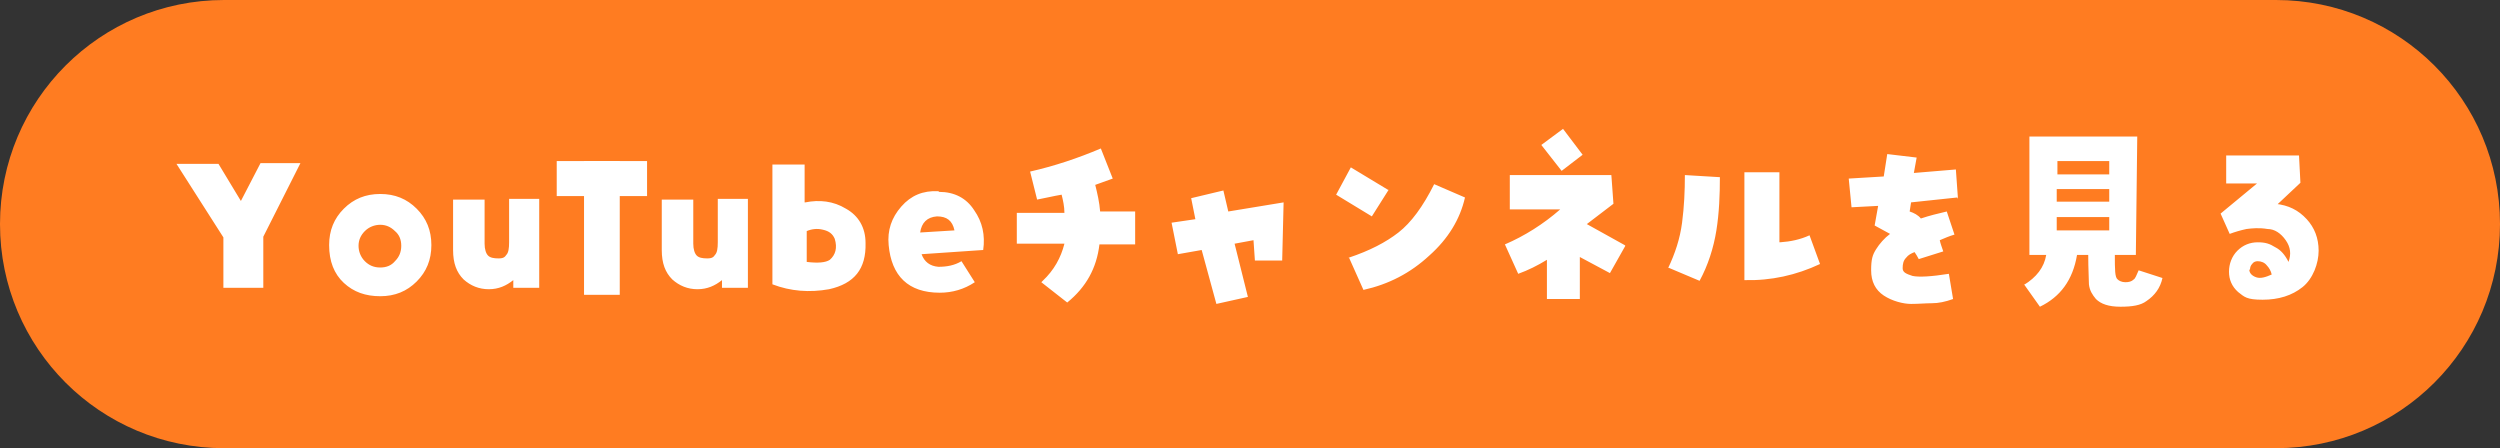
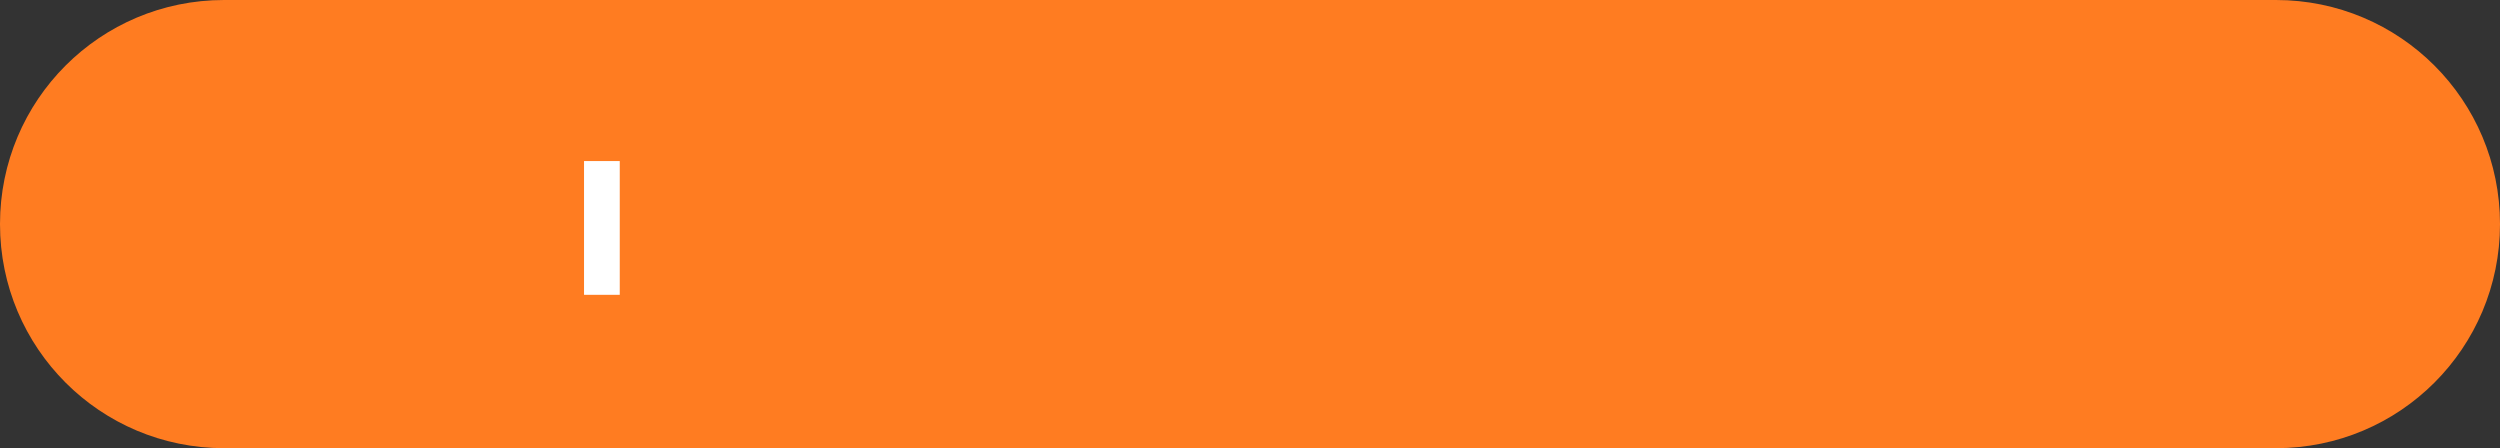
<svg xmlns="http://www.w3.org/2000/svg" version="1.1" viewBox="0 0 357 64">
  <rect x="0" y="0" width="357" height="64" fill="#333333" stroke="none" />
  <defs>
    <style>
      .cls-1 {
        fill: #ff7c21;
      }

      .cls-2 {
        fill: #fff;
      }
    </style>
  </defs>
  <g>
    <g id="_レイヤー_1" data-name="レイヤー_1">
      <path class="cls-1" d="M32,0h293c17.7,0,32,14.3,32,32h0c0,17.7-14.3,32-32,32H32C14.3,64,0,49.7,0,32h0C0,14.3,14.3,0,32,0Z" />
-       <path class="cls-2" d="M34.4,28.7l2.8-5.4h5.7c0,0-5.3,10.5-5.3,10.5v7.3h-5.7v-7.2s-6.7-10.5-6.7-10.5h6l3.2,5.3ZM51.2,35.1c0,.8.3,1.6.9,2.2.6.6,1.3.9,2.2.9s1.6-.3,2.1-.9c.6-.6.9-1.3.9-2.2s-.3-1.6-.9-2.1c-.6-.6-1.3-.9-2.1-.9s-1.6.3-2.2.9-.9,1.3-.9,2.1ZM47,35c0-2.1.7-3.8,2.1-5.2,1.4-1.4,3.1-2.1,5.2-2.1s3.8.7,5.2,2.1c1.4,1.4,2.1,3.1,2.1,5.2s-.7,3.8-2.1,5.2c-1.4,1.4-3.1,2.1-5.2,2.1s-3.8-.6-5.2-1.9c-1.4-1.3-2.1-3.1-2.1-5.4ZM64.7,35.6v-7.1h4.5v6.3c0,.8.2,1.4.5,1.7.3.3.8.4,1.5.4s.9-.2,1.1-.5c.3-.3.4-.9.4-1.8v-6.2h4.3s0,12.7,0,12.7h-3.7s0-1.1,0-1.1c-1,.8-2.1,1.3-3.5,1.3s-2.6-.5-3.6-1.4c-1-1-1.5-2.3-1.5-4.2ZM94.5,35.6v-7.1h4.5v6.3c0,.8.2,1.4.5,1.7.3.3.8.4,1.5.4s.9-.2,1.1-.5c.3-.3.4-.9.4-1.8v-6.2h4.3s0,12.7,0,12.7h-3.7s0-1.1,0-1.1c-1,.8-2.1,1.3-3.5,1.3s-2.6-.5-3.6-1.4c-1-1-1.5-2.3-1.5-4.2ZM115,28.9c2-.4,4-.2,5.8.9,1.8,1,2.8,2.7,2.8,4.9.1,3.7-1.6,5.8-5.2,6.6-2.8.5-5.5.3-8.1-.7v-17.1h4.6v5.4ZM118.5,37.1c.8-.7,1.1-1.7.7-3-.3-.7-.8-1.1-1.7-1.3-.8-.2-1.6-.1-2.3.2v4.4c1.6.2,2.7.1,3.3-.3ZM134.1,27.4c2.2,0,3.9.9,5,2.6,1.2,1.7,1.6,3.6,1.3,5.7l-8.8.6c.4,1.1,1.2,1.7,2.4,1.8,1.2,0,2.3-.2,3.3-.8l1.9,3c-1.5,1-3.2,1.5-5,1.5-4.5,0-6.9-2.4-7.3-6.8-.2-2.1.4-3.9,1.8-5.5,1.4-1.6,3.1-2.3,5.3-2.2ZM131.4,33.2l4.9-.3c-.3-1.4-1.1-2-2.5-2-1.4.1-2.2.9-2.4,2.3ZM148.9,40.1c1.6-1.5,2.6-3.3,3.1-5.3h-6.8s0-4.4,0-4.4h6.8c0-.9-.2-1.8-.4-2.6-1.2.2-2.4.5-3.5.7l-1-4c3.5-.8,6.8-1.9,10.1-3.3l1.7,4.3c-.8.3-1.7.6-2.5.9.3,1.2.6,2.5.7,3.8h5c0,0,0,4.7,0,4.7h-5.1c-.4,3.4-1.9,6.1-4.6,8.3l-3.7-2.9ZM183.1,37.2h-3.9c0,0-.2-2.9-.2-2.9l-2.7.5,1.9,7.6-4.5,1-2.1-7.7-3.4.6-.9-4.5,3.4-.5-.6-3,4.6-1.1.7,3,7.9-1.3-.2,8.2ZM198.3,27.1l-2.4,3.8-5.1-3.1,2.1-3.9,5.3,3.2ZM192.6,36.8c3-1,5.3-2.2,7.1-3.6,1.8-1.4,3.5-3.7,5.1-6.9l4.4,1.9c-.7,3.1-2.4,5.9-5.1,8.3-2.7,2.5-5.8,4.1-9.4,4.9l-2.1-4.7ZM232.1,35.1l-2.2,3.9-4.3-2.3v6c0,0-4.7,0-4.7,0v-5.6c-1.3.8-2.7,1.5-4.1,2l-1.9-4.2c2.8-1.2,5.5-2.9,7.9-5h-7.2v-4.9h14.5c0-.1.3,4.1.3,4.1l-3.8,2.9,5.4,3ZM223.2,18.4l2.8,3.7-3,2.3-2.9-3.7,3.1-2.3ZM238.2,38.3c1-2.1,1.7-4.2,2-6.5.3-2.3.4-4.5.4-6.8l5,.3c0,2.5-.1,5.1-.5,7.6-.4,2.5-1.2,5-2.4,7.2l-4.5-1.9ZM254.2,34.6c1.5-.1,2.9-.4,4.2-1l1.5,4.1c-3.4,1.6-7,2.4-10.8,2.3v-15.4c0,0,5,0,5,0v10ZM279.5,28.2l-6.6.7-.2,1.3c.6.2,1.2.5,1.6,1,1.2-.4,2.4-.7,3.7-1l1.1,3.3c-.7.2-1.4.5-2.1.8.1.5.3,1,.5,1.6l-3.5,1.1c-.2-.4-.4-.7-.6-1-.5.2-.9.4-1.2.8-.4.4-.5.9-.5,1.5s.5.8,1.4,1.1c.9.2,2.7.1,5.2-.3l.6,3.6c-1.1.4-2.1.6-3,.6-.9,0-1.9.1-3,.1s-2.7-.4-3.9-1.2c-1.2-.8-1.8-2-1.8-3.6s.2-2.2.7-3c.5-.8,1.2-1.6,2-2.2l-2.2-1.2.5-2.8-3.8.2-.4-4.1,5-.3.5-3.2,4.2.5-.4,2.2,6-.5.3,4.2ZM289,40.7c1.8-1.1,2.9-2.5,3.2-4.3h-2.4c0,0,0-16.9,0-16.9h15.4l-.2,16.9h-3c0,2.1,0,3.2.4,3.5.2.2.6.4,1.1.4.5,0,.9-.1,1.2-.4.2-.1.4-.6.7-1.3l3.4,1.1c-.3,1.4-1.1,2.5-2.3,3.3-.8.6-2,.8-3.7.8-1.7,0-2.8-.4-3.5-1.1-.5-.6-.9-1.2-1-2.1,0-.8-.1-2.2-.1-4.2h-1.6c-.6,3.6-2.4,6-5.3,7.4l-2.2-3.1ZM301.1,27h-7.4c0,0,0,1.8,0,1.8h7.5c0-.1,0-1.8,0-1.8ZM293.7,32.9h7.5s0-1.9,0-1.9h-7.5c0,0,0,1.9,0,1.9ZM301.2,23h-7.4s0,1.9,0,1.9h7.4v-1.9ZM324.9,29.1c1.9.2,3.3.9,4.5,2.2,1.1,1.2,1.7,2.7,1.7,4.5s-.8,4-2.3,5.2c-1.5,1.2-3.4,1.8-5.7,1.8s-2.6-.4-3.5-1.1c-.9-.8-1.3-1.8-1.3-2.9s.4-2.2,1.2-3c.8-.8,1.8-1.2,2.9-1.2s1.7.2,2.5.7c.8.4,1.4,1.1,1.9,2.1.4-1.1.3-2.1-.4-3.1-.7-1-1.6-1.6-2.6-1.6-1.2-.2-2.2-.1-3,0-.9.2-1.6.4-2.4.7l-1.3-2.9,5.2-4.3h-4.4c0,0,0-4,0-4h10.4l.2,3.9-3.3,3.1ZM321.2,38.5c0,.5.4.9,1,1.1.6.2,1.3,0,2.2-.4-.1-.5-.4-1-.7-1.3-.3-.4-.8-.6-1.3-.6-.3,0-.6.1-.8.4-.2.2-.3.5-.3.8Z" />
      <g>
-         <rect class="cls-2" x="79.5" y="23" width="12.9" height="5" />
        <rect class="cls-2" x="83.4" y="23" width="5.1" height="19.1" />
      </g>
    </g>
  </g>
</svg>